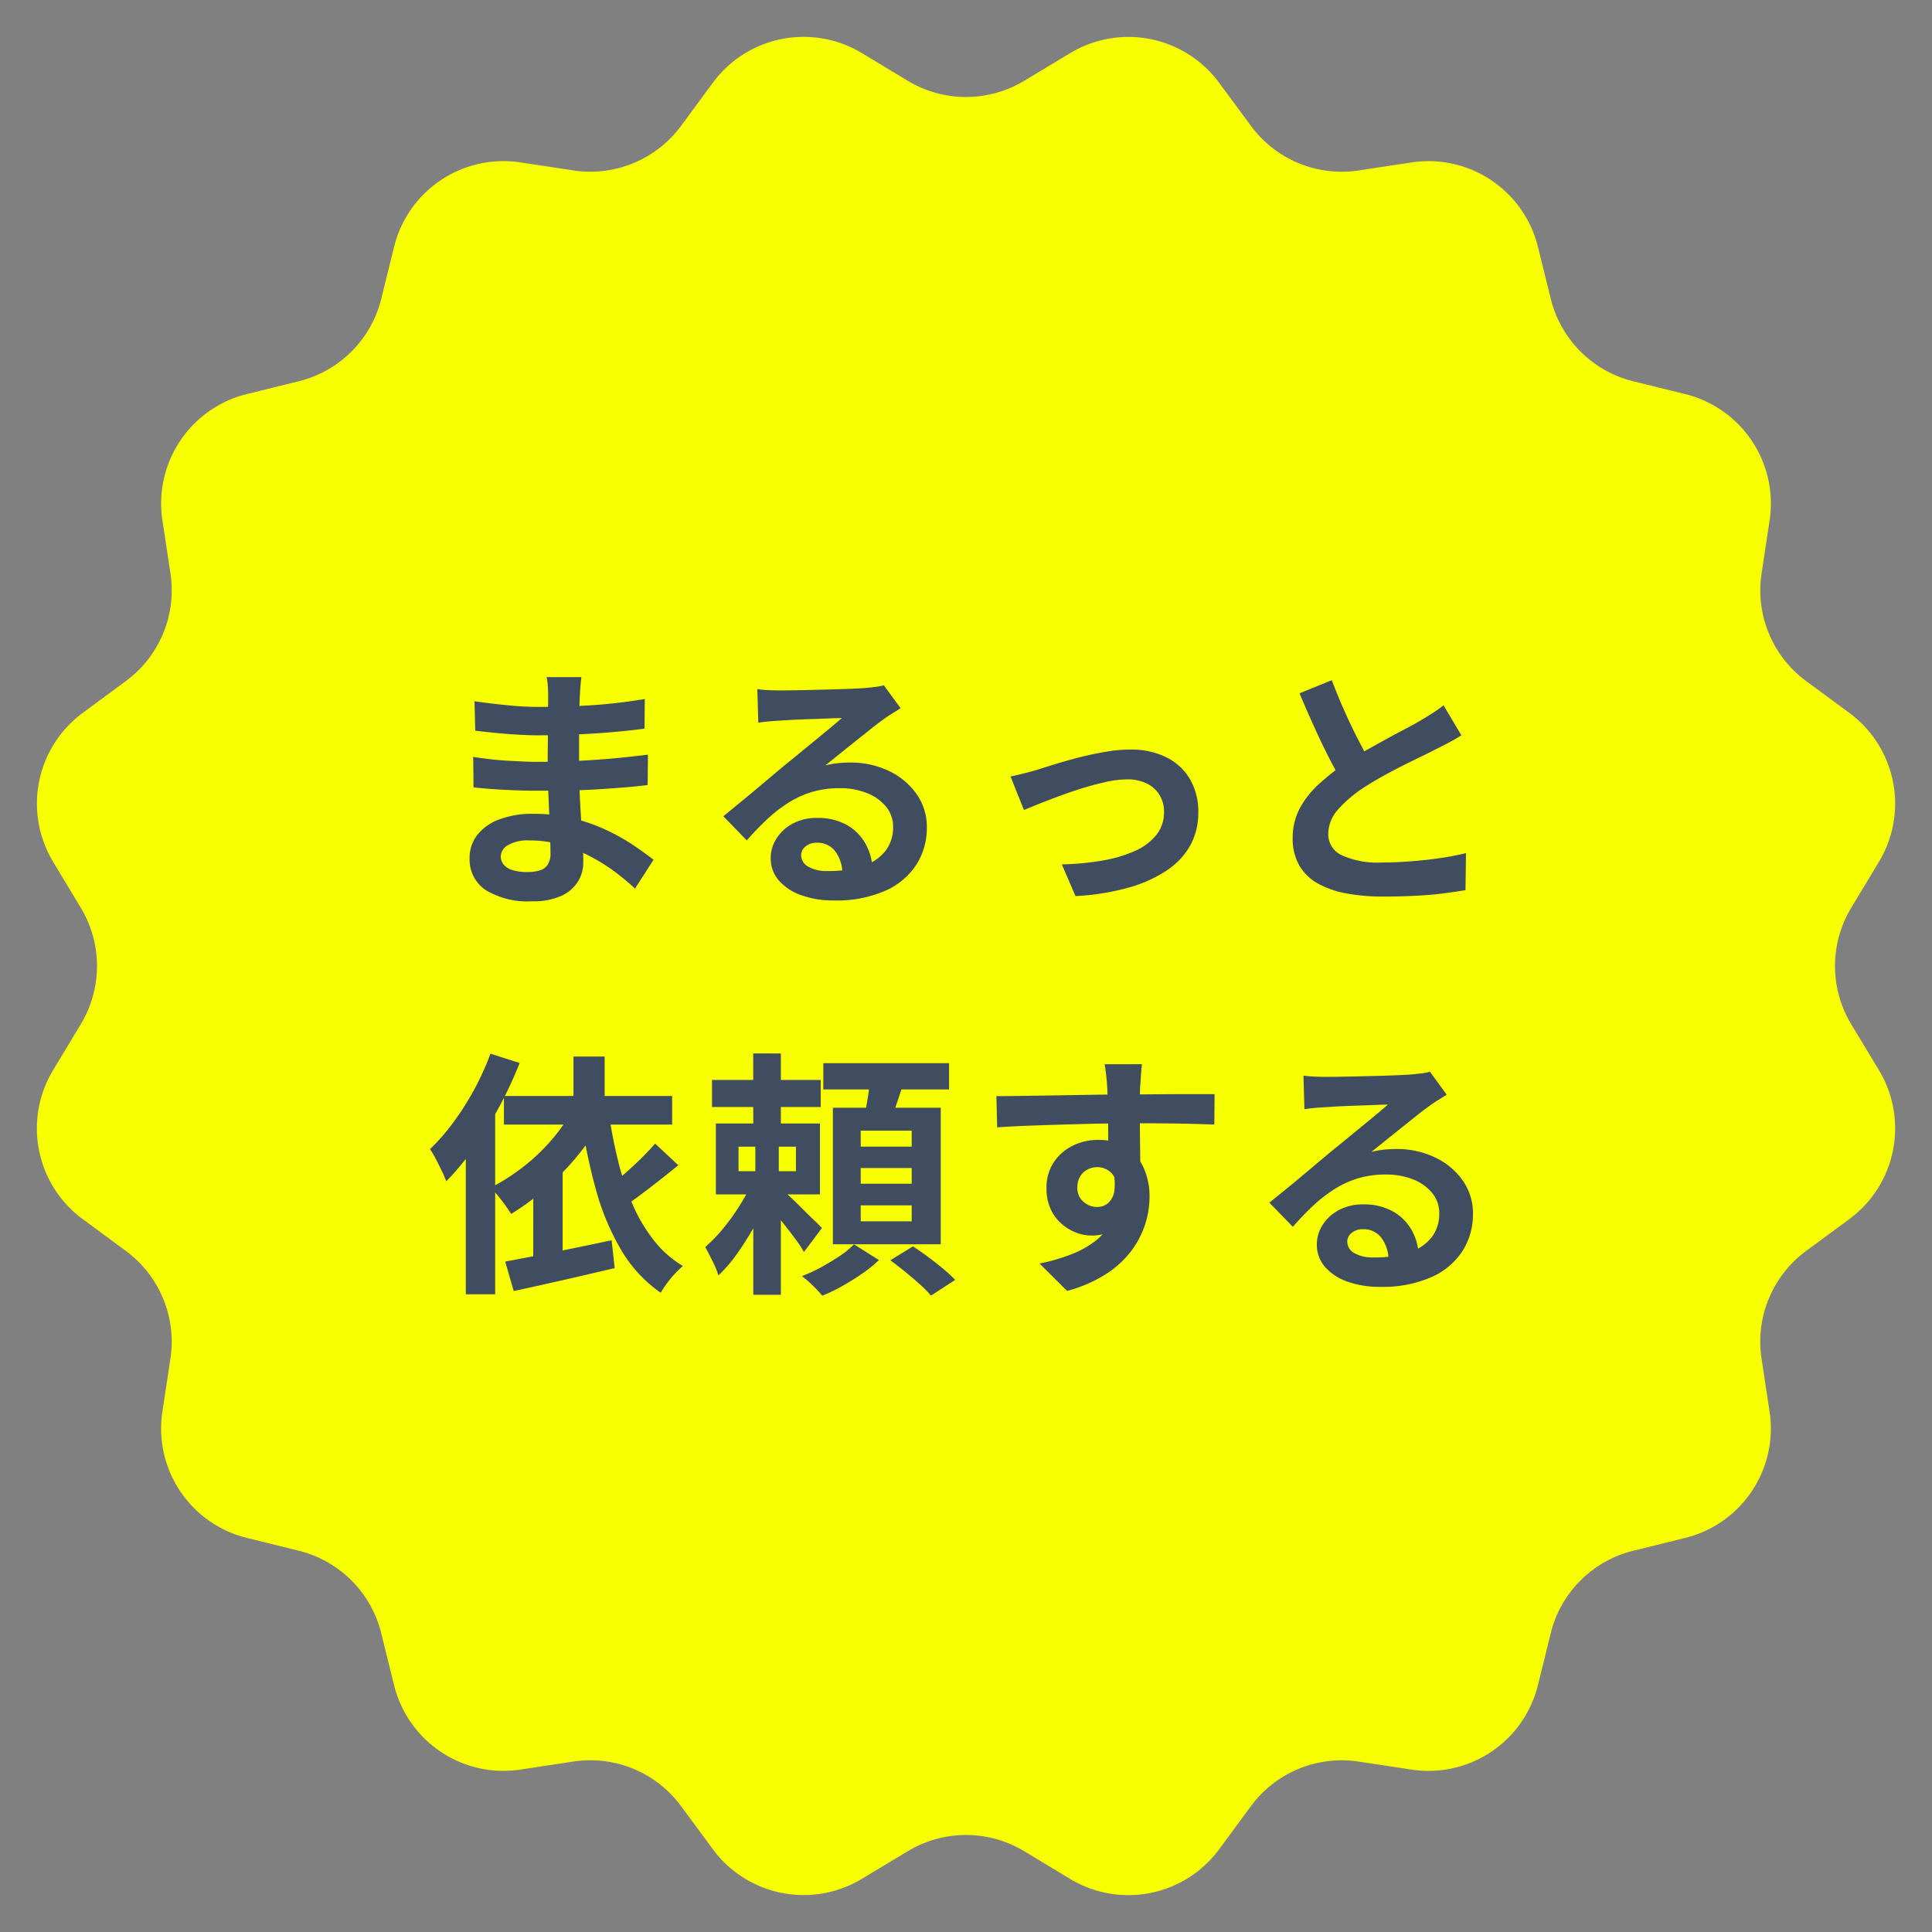
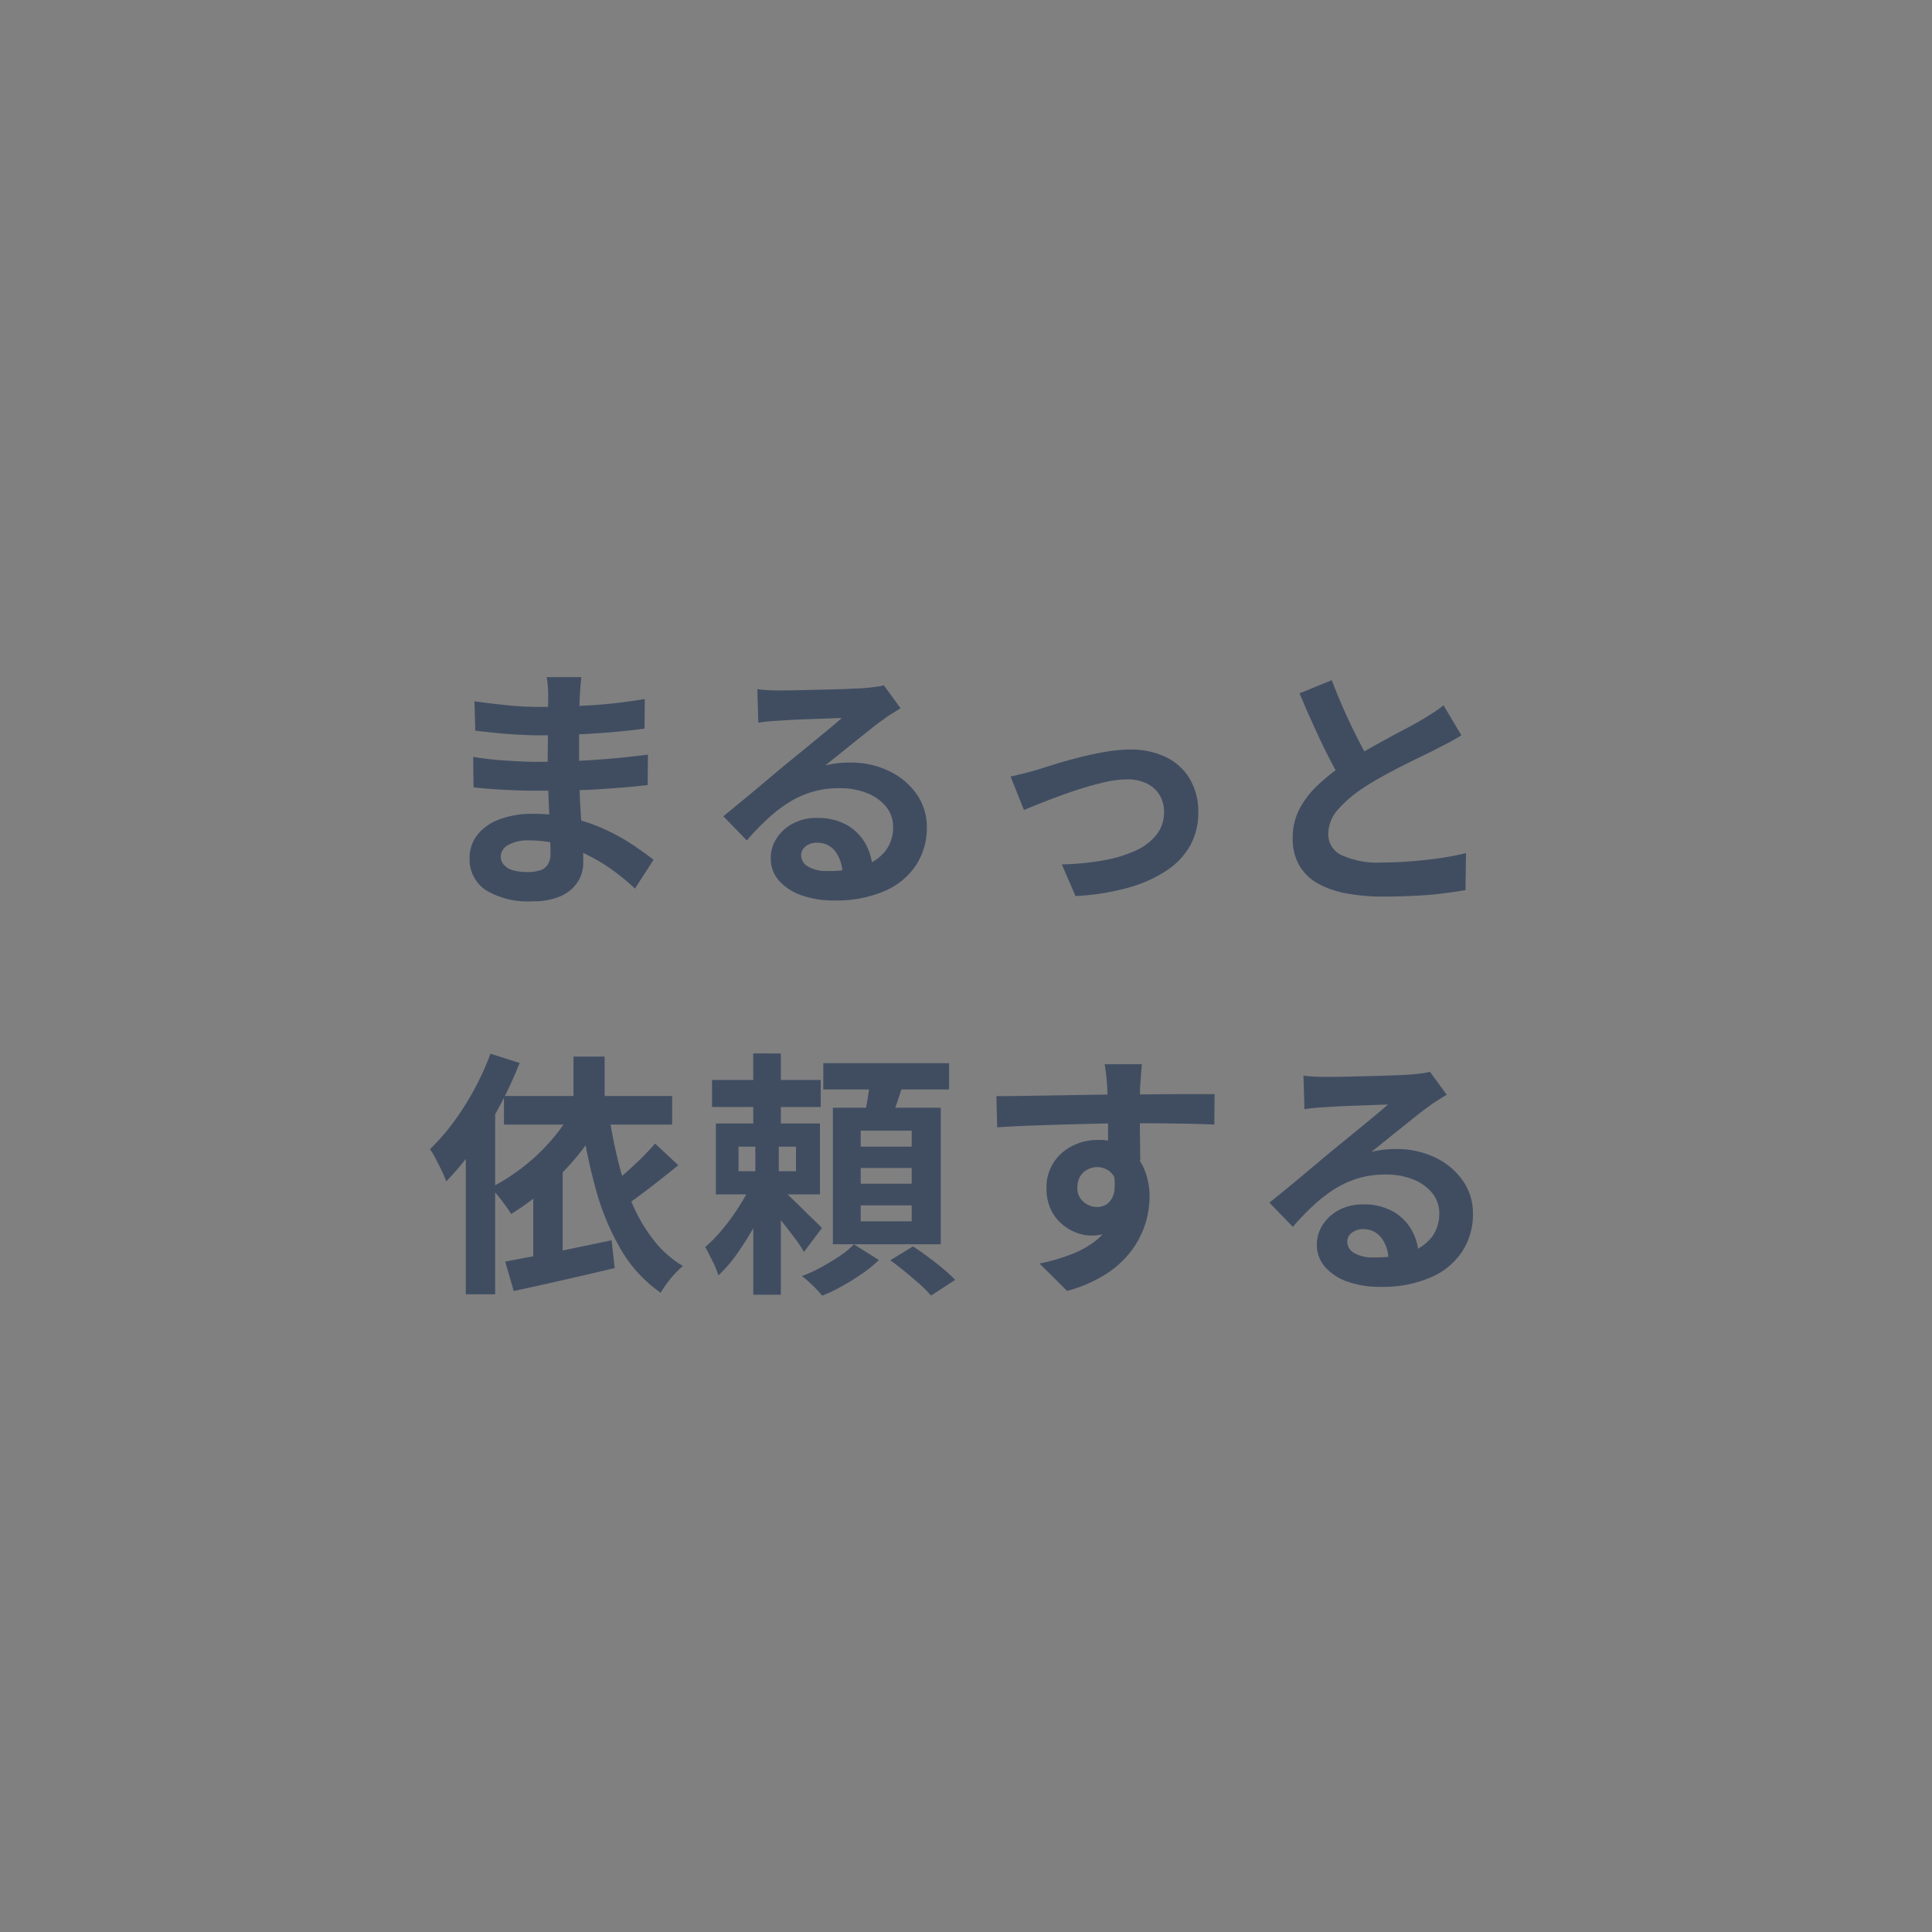
<svg xmlns="http://www.w3.org/2000/svg" width="120" height="120" viewBox="0 0 120 120">
  <rect x="0" y="0" width="120" height="120" fill="#808080" stroke="none" />
  <g id="まるっと依頼ボタン" transform="translate(-1440 -830)">
-     <path id="Polygon_11" data-name="Polygon 11" d="M66.471,3.3a7,7,0,0,1,9.25,1.84L77.7,7.82a7,7,0,0,0,6.681,2.768l3.3-.5a7,7,0,0,1,7.842,5.24l.8,3.237a7,7,0,0,0,5.114,5.114l3.237.8a7,7,0,0,1,5.24,7.842l-.5,3.3A7,7,0,0,0,112.18,42.3l2.684,1.979a7,7,0,0,1,1.84,9.25l-1.722,2.855a7,7,0,0,0,0,7.232l1.722,2.855a7,7,0,0,1-1.84,9.25L112.18,77.7a7,7,0,0,0-2.768,6.681l.5,3.3a7,7,0,0,1-5.24,7.842l-3.237.8a7,7,0,0,0-5.114,5.114l-.8,3.237a7,7,0,0,1-7.842,5.24l-3.3-.5A7,7,0,0,0,77.7,112.18l-1.979,2.684a7,7,0,0,1-9.25,1.84l-2.855-1.722a7,7,0,0,0-7.232,0L53.529,116.7a7,7,0,0,1-9.25-1.84L42.3,112.18a7,7,0,0,0-6.681-2.768l-3.3.5a7,7,0,0,1-7.842-5.24l-.8-3.237a7,7,0,0,0-5.114-5.114l-3.237-.8a7,7,0,0,1-5.24-7.842l.5-3.3A7,7,0,0,0,7.82,77.7L5.136,75.721a7,7,0,0,1-1.84-9.25l1.722-2.855a7,7,0,0,0,0-7.232L3.3,53.529a7,7,0,0,1,1.84-9.25L7.82,42.3a7,7,0,0,0,2.768-6.681l-.5-3.3a7,7,0,0,1,5.24-7.842l3.237-.8a7,7,0,0,0,5.114-5.114l.8-3.237a7,7,0,0,1,7.842-5.24l3.3.5A7,7,0,0,0,42.3,7.82l1.979-2.684a7,7,0,0,1,9.25-1.84l2.855,1.722a7,7,0,0,0,7.232,0Z" transform="translate(1440 830)" fill="#f7ff00" />
-     <path id="Path_926" data-name="Path 926" d="M-23.888-12.944q-.032.24-.056.536t-.04.6q-.016.32-.032.856t-.016,1.176v2.4q0,.672.032,1.5t.088,1.664q.056.84.1,1.568t.04,1.208a2.23,2.23,0,0,1-.352,1.224,2.379,2.379,0,0,1-1.048.872,4.2,4.2,0,0,1-1.752.32,5.014,5.014,0,0,1-2.912-.7A2.276,2.276,0,0,1-30.832-1.7a2.288,2.288,0,0,1,.472-1.432A3.1,3.1,0,0,1-29-4.1a5.748,5.748,0,0,1,2.12-.352,10.308,10.308,0,0,1,2.456.28,10.909,10.909,0,0,1,2.088.728,12.914,12.914,0,0,1,1.68.944q.736.5,1.248.9L-20.56.192A14.141,14.141,0,0,0-21.848-.88,11.193,11.193,0,0,0-23.4-1.84a9.526,9.526,0,0,0-1.776-.7A7.247,7.247,0,0,0-27.152-2.8a2.413,2.413,0,0,0-1.288.288.83.83,0,0,0-.456.7.785.785,0,0,0,.192.528,1.161,1.161,0,0,0,.56.336,3.243,3.243,0,0,0,.928.112,2.546,2.546,0,0,0,.744-.1.891.891,0,0,0,.488-.352A1.26,1.26,0,0,0-25.808-2q0-.352-.024-1.008t-.056-1.448q-.032-.792-.064-1.56t-.032-1.36q0-.576.008-1.208t.008-1.256q0-.624.008-1.144t.008-.856q0-.224-.024-.552a4.131,4.131,0,0,0-.072-.552Zm-6.64,1.5q.432.064.96.128t1.08.12q.552.056,1.048.08t.864.024q1.632,0,3.256-.1t3.368-.392l-.016,1.84q-.816.112-1.888.208t-2.28.152q-1.208.056-2.424.056-.5,0-1.224-.04t-1.448-.112q-.72-.072-1.248-.136Zm-.08,3.456q.384.064.912.128t1.08.1q.552.032,1.048.056t.816.024q1.488,0,2.7-.064t2.264-.16q1.056-.1,2.032-.224l-.016,1.888q-.832.1-1.608.16t-1.584.112q-.808.048-1.736.064t-2.08.016q-.464,0-1.152-.024t-1.4-.072q-.712-.048-1.256-.112Zm17.648-4.208q.336.048.72.064t.736.016q.256,0,.768-.008t1.16-.024l1.288-.032q.64-.016,1.16-.04t.808-.04q.5-.048.784-.088a2.6,2.6,0,0,0,.432-.088l1.04,1.424q-.272.176-.56.352a6.509,6.509,0,0,0-.56.384q-.32.224-.768.584t-.952.76q-.5.4-.976.784t-.856.688a6.139,6.139,0,0,1,.768-.136,6.956,6.956,0,0,1,.752-.04,5.483,5.483,0,0,1,2.44.528A4.4,4.4,0,0,1-3.064-5.672,3.527,3.527,0,0,1-2.432-3.6a4.229,4.229,0,0,1-.64,2.288A4.417,4.417,0,0,1-5,.32,7.543,7.543,0,0,1-8.224.928a5.846,5.846,0,0,1-1.992-.32,3.269,3.269,0,0,1-1.4-.912A2.06,2.06,0,0,1-12.128-1.7a2.245,2.245,0,0,1,.36-1.224,2.676,2.676,0,0,1,1.008-.92,3.085,3.085,0,0,1,1.5-.352,3.666,3.666,0,0,1,1.864.44A3.054,3.054,0,0,1-6.232-2.576,3.409,3.409,0,0,1-5.808-.96L-7.68-.7A2.287,2.287,0,0,0-8.12-2.12a1.366,1.366,0,0,0-1.128-.536,1.072,1.072,0,0,0-.72.232.69.69,0,0,0-.272.536.817.817,0,0,0,.448.72A2.227,2.227,0,0,0-8.624-.9a6.778,6.778,0,0,0,2.272-.328,2.836,2.836,0,0,0,1.368-.944,2.392,2.392,0,0,0,.456-1.464A1.951,1.951,0,0,0-4.968-4.9,2.885,2.885,0,0,0-6.16-5.744a4.491,4.491,0,0,0-1.7-.3,5.848,5.848,0,0,0-1.7.232A6.009,6.009,0,0,0-11-5.16a8.862,8.862,0,0,0-1.328,1.024A17.2,17.2,0,0,0-13.616-2.8l-1.456-1.5L-14.1-5.1q.544-.44,1.112-.92l1.072-.9q.5-.424.856-.712.336-.272.784-.64l.928-.76q.48-.392.912-.752t.72-.616q-.24,0-.624.016l-.84.032-.912.032q-.456.016-.848.04l-.648.04q-.32.016-.672.048t-.64.08ZM2.768-6.768q.368-.08.848-.2T4.464-7.2q.4-.128,1.072-.336t1.48-.416Q7.824-8.16,8.648-8.3a9.078,9.078,0,0,1,1.56-.144,4.93,4.93,0,0,1,2.216.472A3.5,3.5,0,0,1,13.9-6.624a4,4,0,0,1,.528,2.1,4.191,4.191,0,0,1-.472,1.984A4.466,4.466,0,0,1,12.528-.976,8.223,8.223,0,0,1,10.136.12,14.9,14.9,0,0,1,6.8.656L5.952-1.312a16.589,16.589,0,0,0,2.536-.24,8.415,8.415,0,0,0,2.016-.6,3.465,3.465,0,0,0,1.328-1A2.232,2.232,0,0,0,12.3-4.56a1.992,1.992,0,0,0-.28-1.064,1.9,1.9,0,0,0-.792-.712,2.69,2.69,0,0,0-1.216-.256,6.143,6.143,0,0,0-1.248.144Q8.08-6.3,7.352-6.08T5.92-5.6q-.7.256-1.312.5T3.6-4.688Zm28-2.56q-.352.224-.744.432t-.84.432q-.368.192-.9.448t-1.152.568q-.616.312-1.24.656t-1.168.7a7.941,7.941,0,0,0-1.608,1.36A2.3,2.3,0,0,0,22.5-3.184a1.424,1.424,0,0,0,.832,1.3,5.347,5.347,0,0,0,2.5.456q.832,0,1.768-.072T29.44-1.7q.912-.136,1.616-.312l-.032,2.3Q30.352.4,29.56.5T27.848.64q-.92.048-1.96.048A12.456,12.456,0,0,1,23.672.5,5.849,5.849,0,0,1,21.9-.1a3.072,3.072,0,0,1-1.184-1.12,3.293,3.293,0,0,1-.424-1.728A3.851,3.851,0,0,1,20.736-4.8,5.773,5.773,0,0,1,21.96-6.336a14.924,14.924,0,0,1,1.7-1.328q.576-.384,1.216-.744t1.256-.7q.616-.336,1.152-.616t.888-.488q.464-.272.816-.5a7.645,7.645,0,0,0,.672-.48ZM22.72-12.752q.4,1.056.84,2.032T24.44-8.9q.44.848.808,1.52L23.44-6.3q-.432-.736-.9-1.648T21.616-9.88q-.464-1.016-.9-2.056Zm-47.1,23.376h1.936v3.424h-1.936Zm-4.32,2.448h10.448v1.776H-28.7Zm4.336.736,1.824.608a14.261,14.261,0,0,1-1.568,2.344,17.032,17.032,0,0,1-1.976,2.04,15.822,15.822,0,0,1-2.168,1.6q-.128-.208-.352-.52t-.472-.616q-.248-.3-.44-.5a12.981,12.981,0,0,0,2.032-1.3,12.149,12.149,0,0,0,1.776-1.7A10.854,10.854,0,0,0-24.368,13.808Zm-4.256,9.552q.848-.16,1.928-.368t2.288-.456q1.208-.248,2.392-.5l.192,1.728q-1.088.256-2.192.512t-2.144.488q-1.04.232-1.936.424Zm9.312-7.328,1.44,1.344q-.576.464-1.184.944t-1.2.92q-.592.44-1.1.776l-1.072-1.136q.5-.352,1.064-.84t1.12-1.024Q-19.7,16.48-19.312,16.032Zm-2.864-1.808a29.816,29.816,0,0,0,.584,2.968,16.611,16.611,0,0,0,.9,2.664,10.05,10.05,0,0,0,1.312,2.2,6.535,6.535,0,0,0,1.792,1.576,6.478,6.478,0,0,0-.488.472,6.048,6.048,0,0,0-.5.6q-.232.32-.392.592a8.5,8.5,0,0,1-2.448-2.648,15.4,15.4,0,0,1-1.552-3.68A34.41,34.41,0,0,1-23.9,14.48Zm-7.36-3.776,1.808.576a25.464,25.464,0,0,1-1.256,2.7,24.48,24.48,0,0,1-1.568,2.552,16.813,16.813,0,0,1-1.736,2.1,5.7,5.7,0,0,0-.264-.624q-.184-.384-.384-.768a5.24,5.24,0,0,0-.36-.608,13.045,13.045,0,0,0,1.456-1.672,17.129,17.129,0,0,0,1.3-2.048A17.436,17.436,0,0,0-29.536,10.448Zm-1.536,4.416,1.824-1.824V25.392h-1.824Zm4.192,3.584,1.824-1.824v7.264H-26.88Zm11.1-6.368h6.752v1.68h-6.752Zm2.56-1.648H-11.5v5.3h-1.712Zm-.912,5.792v1.52h3.568v-1.52Zm-1.408-1.44h6.464v4.4h-6.464Zm2.32,3.5,1.184.576a18.65,18.65,0,0,1-.9,1.928A20.7,20.7,0,0,1-14.1,22.7a8.965,8.965,0,0,1-1.28,1.52,5.513,5.513,0,0,0-.368-.9q-.256-.512-.448-.864a9.511,9.511,0,0,0,1.144-1.192,13.339,13.339,0,0,0,1.064-1.5A10.462,10.462,0,0,0-13.216,18.288Zm1.632.464q.192.144.568.5t.792.768q.416.416.776.76t.5.5l-1.12,1.488a6.03,6.03,0,0,0-.5-.768q-.32-.432-.68-.888t-.7-.864q-.336-.408-.576-.68Zm-1.5-3.12h1.456v2.976h.128v6.816h-1.712V18.608h.128Zm4.224-4.592h7.808v1.632H-8.864Zm2.32,6.512v.976h3.168v-.976Zm0,2.32v.992h3.168v-.992Zm0-4.64v.992h3.168v-.992Zm-1.728-1.424h6.7v8.48h-6.7Zm2.32-1.872,2.1.24q-.24.736-.48,1.448t-.432,1.224l-1.6-.3q.128-.56.248-1.288T-5.952,11.936ZM-6.96,22.288l1.552.976A8.326,8.326,0,0,1-6.44,24.1q-.6.416-1.24.776a10.172,10.172,0,0,1-1.248.6,8.124,8.124,0,0,0-.584-.624,6.967,6.967,0,0,0-.68-.592,8.819,8.819,0,0,0,1.216-.56q.608-.336,1.152-.7A5.3,5.3,0,0,0-6.96,22.288Zm2.256.992,1.408-.864q.448.288.944.656t.944.744a8.959,8.959,0,0,1,.736.68l-1.5.976a7.345,7.345,0,0,0-.68-.688Q-3.28,24.4-3.768,24T-4.7,23.28ZM10.928,11.1q-.016.128-.04.408t-.04.56q-.016.28-.032.408-.016.32-.016.856v1.192q0,.656.008,1.32t.016,1.248q.008.584.008.968l-2-.672V15.48q0-.6-.008-1.192T8.8,13.216q-.016-.48-.032-.72-.032-.5-.08-.872t-.08-.52Zm-9.04,1.984q.7,0,1.6-.016L5.36,13.04l1.92-.032q.944-.016,1.776-.024t1.44-.008q.608,0,1.328-.008t1.424-.008H15.44l-.016,1.888q-.752-.032-1.984-.056t-3.008-.024q-1.088,0-2.208.024T6,14.848q-1.1.032-2.128.072t-1.936.1Zm8.656,4.736A6.482,6.482,0,0,1,10.232,20,2.629,2.629,0,0,1,9.3,21.3a2.627,2.627,0,0,1-1.552.44,2.554,2.554,0,0,1-.936-.192,3.038,3.038,0,0,1-.9-.56,2.687,2.687,0,0,1-.664-.912,3.062,3.062,0,0,1-.248-1.28,2.825,2.825,0,0,1,.432-1.576,3,3,0,0,1,1.16-1.04,3.451,3.451,0,0,1,1.608-.376,3.132,3.132,0,0,1,1.768.472,2.939,2.939,0,0,1,1.072,1.272,4.36,4.36,0,0,1,.36,1.808,5.64,5.64,0,0,1-.256,1.632,5.584,5.584,0,0,1-.84,1.656,6.027,6.027,0,0,1-1.568,1.464,8.663,8.663,0,0,1-2.456,1.072l-1.712-1.7a12.067,12.067,0,0,0,1.9-.544A6.035,6.035,0,0,0,8.008,22.1a3.62,3.62,0,0,0,1.04-1.264,4.005,4.005,0,0,0,.376-1.808,1.585,1.585,0,0,0-.376-1.152,1.22,1.22,0,0,0-.9-.384,1.309,1.309,0,0,0-.592.144,1.128,1.128,0,0,0-.464.432,1.326,1.326,0,0,0-.176.7,1.1,1.1,0,0,0,.376.872,1.266,1.266,0,0,0,.856.328,1.049,1.049,0,0,0,.68-.24,1.264,1.264,0,0,0,.392-.8,3.666,3.666,0,0,0-.16-1.5ZM20.96,11.808q.336.048.72.064t.736.016q.256,0,.768-.008t1.16-.024l1.288-.032q.64-.016,1.16-.04t.808-.04q.5-.048.784-.088a2.6,2.6,0,0,0,.432-.088l1.04,1.424q-.272.176-.56.352a6.509,6.509,0,0,0-.56.384q-.32.224-.768.584t-.952.76q-.5.4-.976.784t-.856.688a6.139,6.139,0,0,1,.768-.136,6.955,6.955,0,0,1,.752-.04,5.483,5.483,0,0,1,2.44.528,4.4,4.4,0,0,1,1.712,1.432,3.527,3.527,0,0,1,.632,2.072,4.229,4.229,0,0,1-.64,2.288A4.417,4.417,0,0,1,28.92,24.32a7.543,7.543,0,0,1-3.224.608,5.846,5.846,0,0,1-1.992-.32,3.269,3.269,0,0,1-1.4-.912,2.06,2.06,0,0,1-.512-1.392,2.245,2.245,0,0,1,.36-1.224,2.676,2.676,0,0,1,1.008-.92,3.085,3.085,0,0,1,1.5-.352,3.666,3.666,0,0,1,1.864.44,3.054,3.054,0,0,1,1.168,1.176,3.409,3.409,0,0,1,.424,1.616L26.24,23.3a2.287,2.287,0,0,0-.44-1.416,1.366,1.366,0,0,0-1.128-.536,1.072,1.072,0,0,0-.72.232.69.69,0,0,0-.272.536.817.817,0,0,0,.448.72A2.227,2.227,0,0,0,25.3,23.1a6.778,6.778,0,0,0,2.272-.328,2.836,2.836,0,0,0,1.368-.944,2.392,2.392,0,0,0,.456-1.464,1.951,1.951,0,0,0-.44-1.264,2.885,2.885,0,0,0-1.192-.848,4.491,4.491,0,0,0-1.7-.3,5.848,5.848,0,0,0-1.7.232,6.009,6.009,0,0,0-1.448.656,8.863,8.863,0,0,0-1.328,1.024A17.2,17.2,0,0,0,20.3,21.2l-1.456-1.5.976-.792q.544-.44,1.112-.92l1.072-.9q.5-.424.856-.712.336-.272.784-.64l.928-.76q.48-.392.912-.752t.72-.616q-.24,0-.624.016l-.84.032-.912.032q-.456.016-.848.04l-.648.04q-.32.016-.672.048t-.64.08Z" transform="translate(1500 885)" fill="#404d61" />
+     <path id="Path_926" data-name="Path 926" d="M-23.888-12.944q-.032.24-.056.536t-.04.6q-.016.32-.032.856t-.016,1.176v2.4q0,.672.032,1.5t.088,1.664q.056.84.1,1.568t.04,1.208a2.23,2.23,0,0,1-.352,1.224,2.379,2.379,0,0,1-1.048.872,4.2,4.2,0,0,1-1.752.32,5.014,5.014,0,0,1-2.912-.7A2.276,2.276,0,0,1-30.832-1.7a2.288,2.288,0,0,1,.472-1.432A3.1,3.1,0,0,1-29-4.1a5.748,5.748,0,0,1,2.12-.352,10.308,10.308,0,0,1,2.456.28,10.909,10.909,0,0,1,2.088.728,12.914,12.914,0,0,1,1.68.944q.736.5,1.248.9L-20.56.192A14.141,14.141,0,0,0-21.848-.88,11.193,11.193,0,0,0-23.4-1.84a9.526,9.526,0,0,0-1.776-.7A7.247,7.247,0,0,0-27.152-2.8a2.413,2.413,0,0,0-1.288.288.83.83,0,0,0-.456.7.785.785,0,0,0,.192.528,1.161,1.161,0,0,0,.56.336,3.243,3.243,0,0,0,.928.112,2.546,2.546,0,0,0,.744-.1.891.891,0,0,0,.488-.352A1.26,1.26,0,0,0-25.808-2q0-.352-.024-1.008t-.056-1.448q-.032-.792-.064-1.56t-.032-1.36q0-.576.008-1.208t.008-1.256q0-.624.008-1.144t.008-.856q0-.224-.024-.552a4.131,4.131,0,0,0-.072-.552Zm-6.64,1.5q.432.064.96.128t1.08.12q.552.056,1.048.08t.864.024q1.632,0,3.256-.1t3.368-.392l-.016,1.84q-.816.112-1.888.208t-2.28.152q-1.208.056-2.424.056-.5,0-1.224-.04t-1.448-.112q-.72-.072-1.248-.136Zm-.08,3.456q.384.064.912.128t1.08.1q.552.032,1.048.056t.816.024q1.488,0,2.7-.064t2.264-.16q1.056-.1,2.032-.224l-.016,1.888q-.832.1-1.608.16t-1.584.112q-.808.048-1.736.064t-2.08.016q-.464,0-1.152-.024t-1.4-.072q-.712-.048-1.256-.112Zm17.648-4.208q.336.048.72.064t.736.016q.256,0,.768-.008t1.16-.024l1.288-.032q.64-.016,1.16-.04t.808-.04q.5-.048.784-.088a2.6,2.6,0,0,0,.432-.088l1.04,1.424q-.272.176-.56.352a6.509,6.509,0,0,0-.56.384q-.32.224-.768.584t-.952.76q-.5.4-.976.784t-.856.688a6.139,6.139,0,0,1,.768-.136,6.956,6.956,0,0,1,.752-.04,5.483,5.483,0,0,1,2.44.528A4.4,4.4,0,0,1-3.064-5.672,3.527,3.527,0,0,1-2.432-3.6a4.229,4.229,0,0,1-.64,2.288A4.417,4.417,0,0,1-5,.32,7.543,7.543,0,0,1-8.224.928a5.846,5.846,0,0,1-1.992-.32,3.269,3.269,0,0,1-1.4-.912A2.06,2.06,0,0,1-12.128-1.7a2.245,2.245,0,0,1,.36-1.224,2.676,2.676,0,0,1,1.008-.92,3.085,3.085,0,0,1,1.5-.352,3.666,3.666,0,0,1,1.864.44A3.054,3.054,0,0,1-6.232-2.576,3.409,3.409,0,0,1-5.808-.96L-7.68-.7A2.287,2.287,0,0,0-8.12-2.12a1.366,1.366,0,0,0-1.128-.536,1.072,1.072,0,0,0-.72.232.69.69,0,0,0-.272.536.817.817,0,0,0,.448.72A2.227,2.227,0,0,0-8.624-.9a6.778,6.778,0,0,0,2.272-.328,2.836,2.836,0,0,0,1.368-.944,2.392,2.392,0,0,0,.456-1.464A1.951,1.951,0,0,0-4.968-4.9,2.885,2.885,0,0,0-6.16-5.744a4.491,4.491,0,0,0-1.7-.3,5.848,5.848,0,0,0-1.7.232A6.009,6.009,0,0,0-11-5.16a8.862,8.862,0,0,0-1.328,1.024A17.2,17.2,0,0,0-13.616-2.8l-1.456-1.5L-14.1-5.1q.544-.44,1.112-.92l1.072-.9q.5-.424.856-.712.336-.272.784-.64l.928-.76q.48-.392.912-.752t.72-.616q-.24,0-.624.016l-.84.032-.912.032q-.456.016-.848.04l-.648.04q-.32.016-.672.048t-.64.08ZM2.768-6.768q.368-.08.848-.2T4.464-7.2q.4-.128,1.072-.336t1.48-.416Q7.824-8.16,8.648-8.3a9.078,9.078,0,0,1,1.56-.144,4.93,4.93,0,0,1,2.216.472A3.5,3.5,0,0,1,13.9-6.624a4,4,0,0,1,.528,2.1,4.191,4.191,0,0,1-.472,1.984A4.466,4.466,0,0,1,12.528-.976,8.223,8.223,0,0,1,10.136.12,14.9,14.9,0,0,1,6.8.656L5.952-1.312a16.589,16.589,0,0,0,2.536-.24,8.415,8.415,0,0,0,2.016-.6,3.465,3.465,0,0,0,1.328-1A2.232,2.232,0,0,0,12.3-4.56a1.992,1.992,0,0,0-.28-1.064,1.9,1.9,0,0,0-.792-.712,2.69,2.69,0,0,0-1.216-.256,6.143,6.143,0,0,0-1.248.144Q8.08-6.3,7.352-6.08T5.92-5.6q-.7.256-1.312.5T3.6-4.688Zm28-2.56q-.352.224-.744.432t-.84.432q-.368.192-.9.448t-1.152.568q-.616.312-1.24.656t-1.168.7a7.941,7.941,0,0,0-1.608,1.36A2.3,2.3,0,0,0,22.5-3.184a1.424,1.424,0,0,0,.832,1.3,5.347,5.347,0,0,0,2.5.456q.832,0,1.768-.072T29.44-1.7q.912-.136,1.616-.312l-.032,2.3Q30.352.4,29.56.5T27.848.64q-.92.048-1.96.048A12.456,12.456,0,0,1,23.672.5,5.849,5.849,0,0,1,21.9-.1a3.072,3.072,0,0,1-1.184-1.12,3.293,3.293,0,0,1-.424-1.728A3.851,3.851,0,0,1,20.736-4.8,5.773,5.773,0,0,1,21.96-6.336a14.924,14.924,0,0,1,1.7-1.328q.576-.384,1.216-.744t1.256-.7q.616-.336,1.152-.616t.888-.488q.464-.272.816-.5a7.645,7.645,0,0,0,.672-.48ZM22.72-12.752q.4,1.056.84,2.032T24.44-8.9q.44.848.808,1.52L23.44-6.3q-.432-.736-.9-1.648T21.616-9.88q-.464-1.016-.9-2.056Zm-47.1,23.376h1.936v3.424h-1.936Zm-4.32,2.448h10.448v1.776H-28.7Zm4.336.736,1.824.608a14.261,14.261,0,0,1-1.568,2.344,17.032,17.032,0,0,1-1.976,2.04,15.822,15.822,0,0,1-2.168,1.6q-.128-.208-.352-.52t-.472-.616q-.248-.3-.44-.5a12.981,12.981,0,0,0,2.032-1.3,12.149,12.149,0,0,0,1.776-1.7A10.854,10.854,0,0,0-24.368,13.808Zm-4.256,9.552q.848-.16,1.928-.368t2.288-.456q1.208-.248,2.392-.5l.192,1.728q-1.088.256-2.192.512t-2.144.488q-1.04.232-1.936.424Zm9.312-7.328,1.44,1.344q-.576.464-1.184.944t-1.2.92q-.592.44-1.1.776l-1.072-1.136q.5-.352,1.064-.84t1.12-1.024Q-19.7,16.48-19.312,16.032Zm-2.864-1.808a29.816,29.816,0,0,0,.584,2.968,16.611,16.611,0,0,0,.9,2.664,10.05,10.05,0,0,0,1.312,2.2,6.535,6.535,0,0,0,1.792,1.576,6.478,6.478,0,0,0-.488.472,6.048,6.048,0,0,0-.5.6q-.232.32-.392.592a8.5,8.5,0,0,1-2.448-2.648,15.4,15.4,0,0,1-1.552-3.68A34.41,34.41,0,0,1-23.9,14.48Zm-7.36-3.776,1.808.576a25.464,25.464,0,0,1-1.256,2.7,24.48,24.48,0,0,1-1.568,2.552,16.813,16.813,0,0,1-1.736,2.1,5.7,5.7,0,0,0-.264-.624q-.184-.384-.384-.768a5.24,5.24,0,0,0-.36-.608,13.045,13.045,0,0,0,1.456-1.672,17.129,17.129,0,0,0,1.3-2.048A17.436,17.436,0,0,0-29.536,10.448Zm-1.536,4.416,1.824-1.824V25.392h-1.824Zm4.192,3.584,1.824-1.824v7.264H-26.88Zm11.1-6.368h6.752v1.68h-6.752Zm2.56-1.648H-11.5v5.3h-1.712Zm-.912,5.792v1.52h3.568v-1.52Zm-1.408-1.44h6.464v4.4h-6.464Zm2.32,3.5,1.184.576a18.65,18.65,0,0,1-.9,1.928A20.7,20.7,0,0,1-14.1,22.7a8.965,8.965,0,0,1-1.28,1.52,5.513,5.513,0,0,0-.368-.9q-.256-.512-.448-.864a9.511,9.511,0,0,0,1.144-1.192,13.339,13.339,0,0,0,1.064-1.5A10.462,10.462,0,0,0-13.216,18.288Zm1.632.464q.192.144.568.5t.792.768q.416.416.776.76t.5.5l-1.12,1.488a6.03,6.03,0,0,0-.5-.768q-.32-.432-.68-.888t-.7-.864q-.336-.408-.576-.68Zm-1.5-3.12h1.456v2.976h.128v6.816h-1.712V18.608h.128Zm4.224-4.592h7.808v1.632H-8.864Zm2.32,6.512v.976h3.168v-.976Zm0,2.32v.992h3.168v-.992Zm0-4.64v.992h3.168v-.992Zm-1.728-1.424h6.7v8.48h-6.7Zm2.32-1.872,2.1.24q-.24.736-.48,1.448t-.432,1.224l-1.6-.3q.128-.56.248-1.288T-5.952,11.936ZM-6.96,22.288l1.552.976A8.326,8.326,0,0,1-6.44,24.1q-.6.416-1.24.776a10.172,10.172,0,0,1-1.248.6,8.124,8.124,0,0,0-.584-.624,6.967,6.967,0,0,0-.68-.592,8.819,8.819,0,0,0,1.216-.56q.608-.336,1.152-.7A5.3,5.3,0,0,0-6.96,22.288Zm2.256.992,1.408-.864q.448.288.944.656t.944.744a8.959,8.959,0,0,1,.736.68l-1.5.976a7.345,7.345,0,0,0-.68-.688Q-3.28,24.4-3.768,24T-4.7,23.28ZM10.928,11.1q-.016.128-.04.408t-.04.56q-.016.28-.032.408-.016.32-.016.856v1.192q0,.656.008,1.32t.016,1.248l-2-.672V15.48q0-.6-.008-1.192T8.8,13.216q-.016-.48-.032-.72-.032-.5-.08-.872t-.08-.52Zm-9.04,1.984q.7,0,1.6-.016L5.36,13.04l1.92-.032q.944-.016,1.776-.024t1.44-.008q.608,0,1.328-.008t1.424-.008H15.44l-.016,1.888q-.752-.032-1.984-.056t-3.008-.024q-1.088,0-2.208.024T6,14.848q-1.1.032-2.128.072t-1.936.1Zm8.656,4.736A6.482,6.482,0,0,1,10.232,20,2.629,2.629,0,0,1,9.3,21.3a2.627,2.627,0,0,1-1.552.44,2.554,2.554,0,0,1-.936-.192,3.038,3.038,0,0,1-.9-.56,2.687,2.687,0,0,1-.664-.912,3.062,3.062,0,0,1-.248-1.28,2.825,2.825,0,0,1,.432-1.576,3,3,0,0,1,1.16-1.04,3.451,3.451,0,0,1,1.608-.376,3.132,3.132,0,0,1,1.768.472,2.939,2.939,0,0,1,1.072,1.272,4.36,4.36,0,0,1,.36,1.808,5.64,5.64,0,0,1-.256,1.632,5.584,5.584,0,0,1-.84,1.656,6.027,6.027,0,0,1-1.568,1.464,8.663,8.663,0,0,1-2.456,1.072l-1.712-1.7a12.067,12.067,0,0,0,1.9-.544A6.035,6.035,0,0,0,8.008,22.1a3.62,3.62,0,0,0,1.04-1.264,4.005,4.005,0,0,0,.376-1.808,1.585,1.585,0,0,0-.376-1.152,1.22,1.22,0,0,0-.9-.384,1.309,1.309,0,0,0-.592.144,1.128,1.128,0,0,0-.464.432,1.326,1.326,0,0,0-.176.7,1.1,1.1,0,0,0,.376.872,1.266,1.266,0,0,0,.856.328,1.049,1.049,0,0,0,.68-.24,1.264,1.264,0,0,0,.392-.8,3.666,3.666,0,0,0-.16-1.5ZM20.96,11.808q.336.048.72.064t.736.016q.256,0,.768-.008t1.16-.024l1.288-.032q.64-.016,1.16-.04t.808-.04q.5-.048.784-.088a2.6,2.6,0,0,0,.432-.088l1.04,1.424q-.272.176-.56.352a6.509,6.509,0,0,0-.56.384q-.32.224-.768.584t-.952.76q-.5.4-.976.784t-.856.688a6.139,6.139,0,0,1,.768-.136,6.955,6.955,0,0,1,.752-.04,5.483,5.483,0,0,1,2.44.528,4.4,4.4,0,0,1,1.712,1.432,3.527,3.527,0,0,1,.632,2.072,4.229,4.229,0,0,1-.64,2.288A4.417,4.417,0,0,1,28.92,24.32a7.543,7.543,0,0,1-3.224.608,5.846,5.846,0,0,1-1.992-.32,3.269,3.269,0,0,1-1.4-.912,2.06,2.06,0,0,1-.512-1.392,2.245,2.245,0,0,1,.36-1.224,2.676,2.676,0,0,1,1.008-.92,3.085,3.085,0,0,1,1.5-.352,3.666,3.666,0,0,1,1.864.44,3.054,3.054,0,0,1,1.168,1.176,3.409,3.409,0,0,1,.424,1.616L26.24,23.3a2.287,2.287,0,0,0-.44-1.416,1.366,1.366,0,0,0-1.128-.536,1.072,1.072,0,0,0-.72.232.69.69,0,0,0-.272.536.817.817,0,0,0,.448.72A2.227,2.227,0,0,0,25.3,23.1a6.778,6.778,0,0,0,2.272-.328,2.836,2.836,0,0,0,1.368-.944,2.392,2.392,0,0,0,.456-1.464,1.951,1.951,0,0,0-.44-1.264,2.885,2.885,0,0,0-1.192-.848,4.491,4.491,0,0,0-1.7-.3,5.848,5.848,0,0,0-1.7.232,6.009,6.009,0,0,0-1.448.656,8.863,8.863,0,0,0-1.328,1.024A17.2,17.2,0,0,0,20.3,21.2l-1.456-1.5.976-.792q.544-.44,1.112-.92l1.072-.9q.5-.424.856-.712.336-.272.784-.64l.928-.76q.48-.392.912-.752t.72-.616q-.24,0-.624.016l-.84.032-.912.032q-.456.016-.848.04l-.648.04q-.32.016-.672.048t-.64.08Z" transform="translate(1500 885)" fill="#404d61" />
  </g>
</svg>